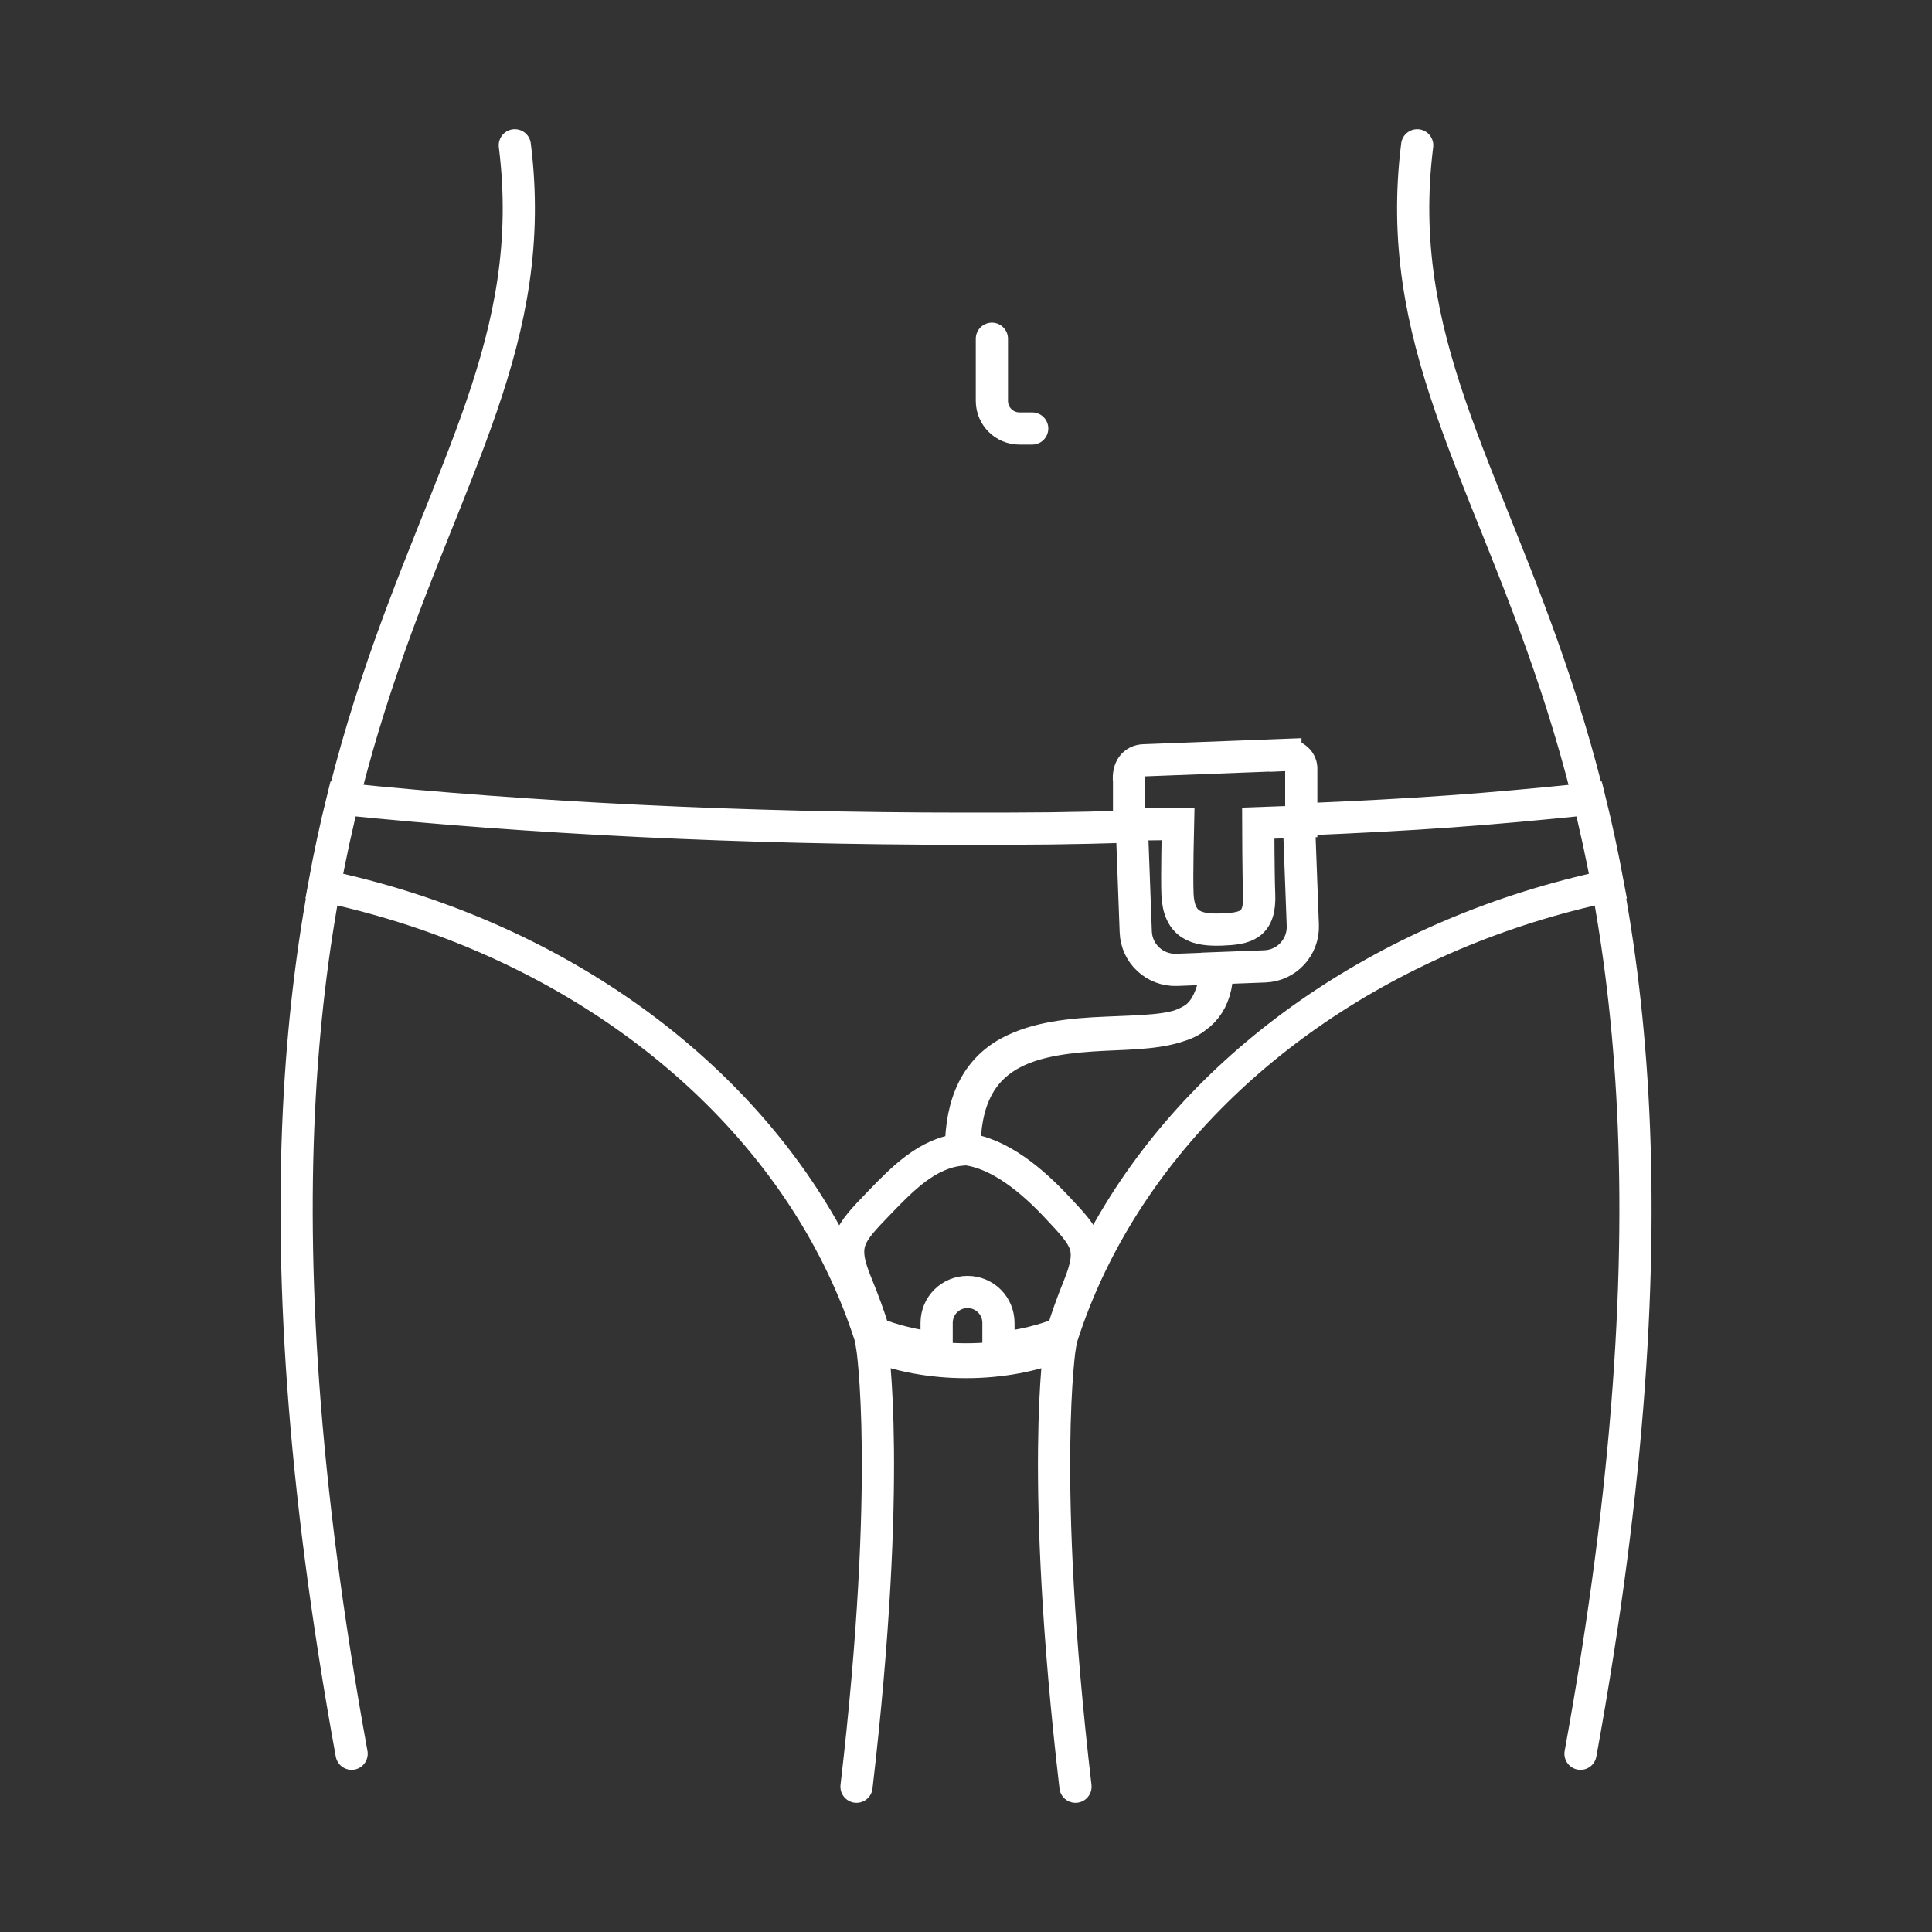
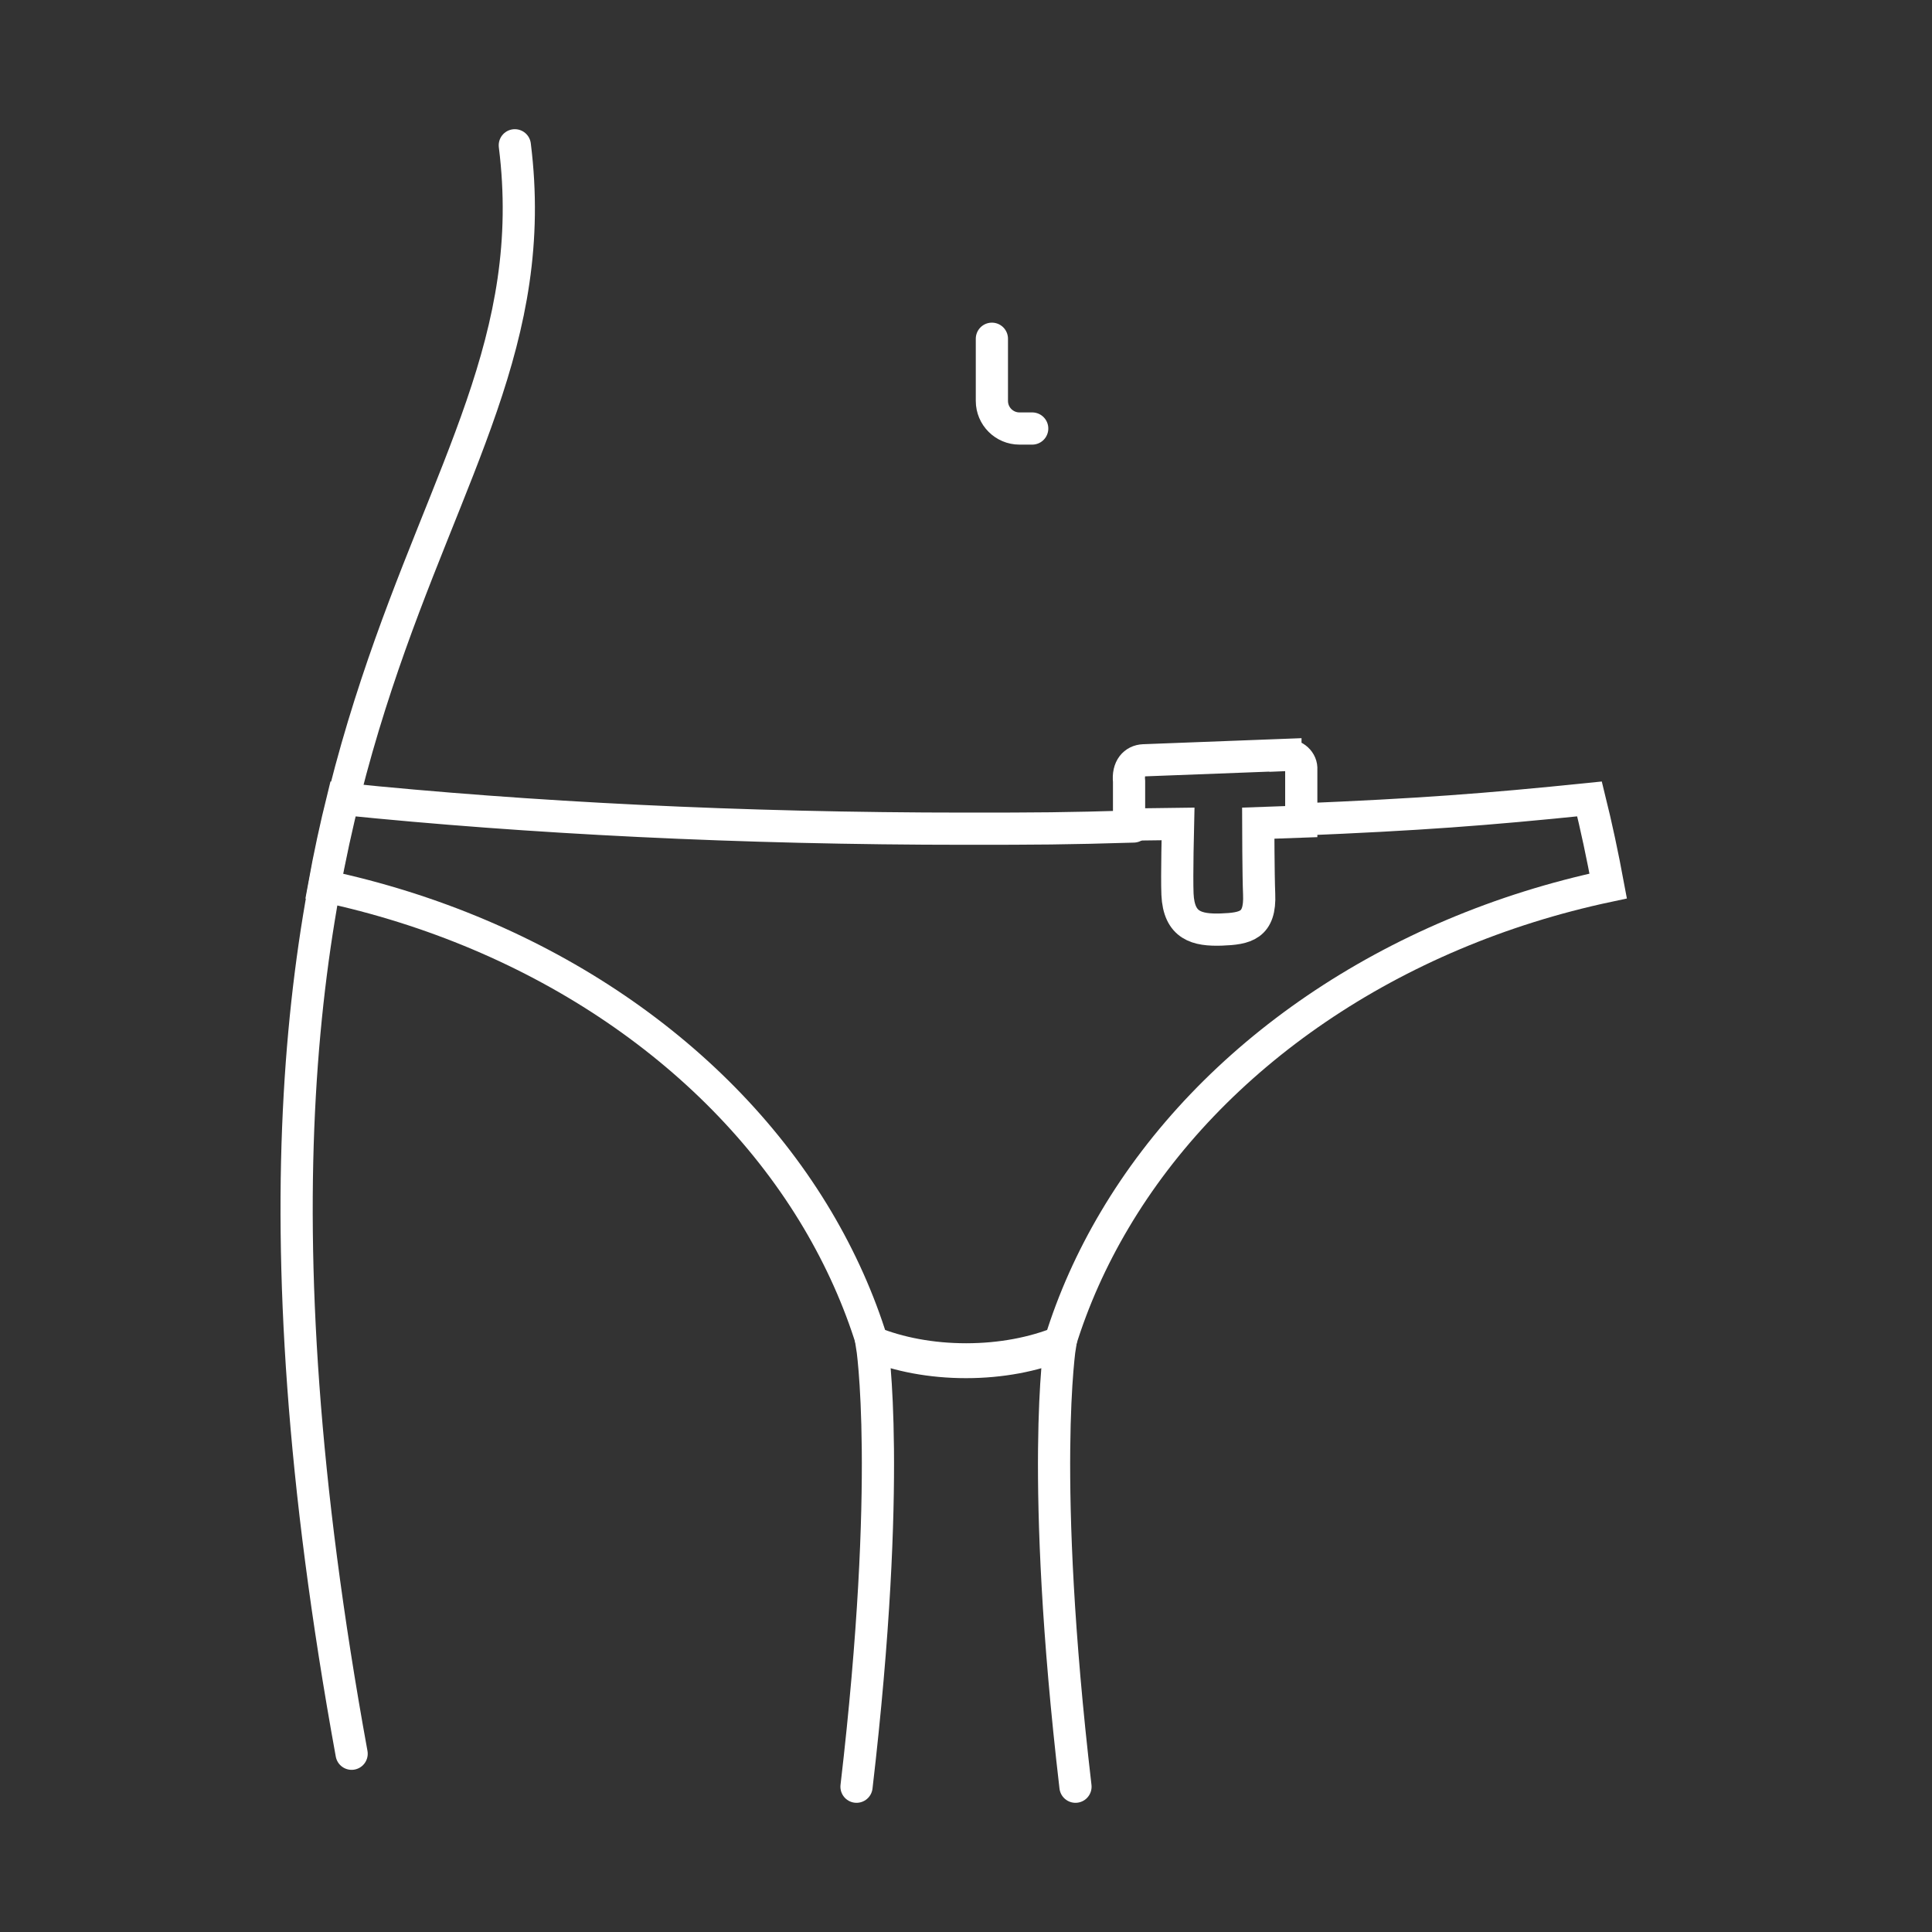
<svg xmlns="http://www.w3.org/2000/svg" id="Layer_1" width="150" height="150" viewBox="0 0 150 150">
  <rect x="0" y="0" width="150" height="150" fill="#333333" stroke="none" />
  <defs>
    <style>.cls-1{fill:none;stroke:#fff;stroke-linecap:round;stroke-miterlimit:10;stroke-width:2.5px;}</style>
  </defs>
  <path class="cls-1" d="M27.3,136.16C11.81,51.19,43.73,41.33,39.97,11.28" />
  <path class="cls-1" d="M83.5,138.72c-2.82-24.18-1.2-34.3-1.2-34.3-2.07.84-4.59,1.33-7.3,1.33s-5.23-.49-7.3-1.33h0s1.62,10.12-1.2,34.3" />
-   <path class="cls-1" d="M110.03,11.28c-3.76,30.05,28.17,39.9,12.68,124.88" />
  <path class="cls-1" d="M88.01,64.17c-5.27.16-7.5.17-13.01.17-17.51,0-33.99-.84-48.39-2.31-.53,2.14-1.02,4.39-1.45,6.76,16.84,3.58,30.78,13.21,38.32,25.93,1.78,3.01,3.21,6.18,4.23,9.49,2.07.84,4.59,1.33,7.3,1.33s5.23-.49,7.3-1.33c1.02-3.31,2.45-6.49,4.23-9.49,7.54-12.73,21.47-22.35,38.32-25.93-.44-2.37-.92-4.62-1.45-6.76-8.2.84-13.21,1.21-22.55,1.6" />
  <path class="cls-1" d="M77.01,26.3v4.83c0,1.18.96,2.14,2.14,2.14h.99" />
-   <path class="cls-1" d="M88.34,64.16l-.47-.16.31,8.35c.06,1.69,1.48,3.01,3.18,2.95l3.14-.12c-.75,4.88-2.66,4.75-8.62,5-2.66.11-5.39.37-7.54,1.53-2.5,1.36-3.72,3.86-3.73,7.55-2.57.25-4.5,2.21-6.33,4.11-2.39,2.48-3.09,3.17-1.77,6.35.51,1.24.97,2.49,1.36,3.77,1.43.58,3.08.99,4.85,1.19v-1.97c0-1.33,1.07-2.4,2.4-2.4s2.4,1.07,2.4,2.4v1.98c1.81-.2,3.49-.61,4.95-1.2.37-1.2.79-2.37,1.26-3.53,1.28-3.14.65-3.77-1.67-6.24-1.88-2.01-4.48-4.24-7.18-4.51.01-7.22,4.62-8.46,9.88-8.82,4.48-.31,9.75.26,9.75-5.22l3.69-.14c1.69-.06,3.01-1.48,2.95-3.18l-.32-8.56h0" />
  <path class="cls-1" d="M99.8,58.61l-11.01.42c-.71.03-1.24.59-1.13,1.64v3.35s3.8-.05,3.8-.05c0,0-.1,4.08-.04,5.46.11,2.46,1.52,2.8,3.4,2.74,1.88-.07,3.05-.3,2.94-2.76-.06-1.38-.07-5.5-.07-5.5l3.34-.12v-4.04c.05-.63-.52-1.16-1.23-1.13Z" />
</svg>